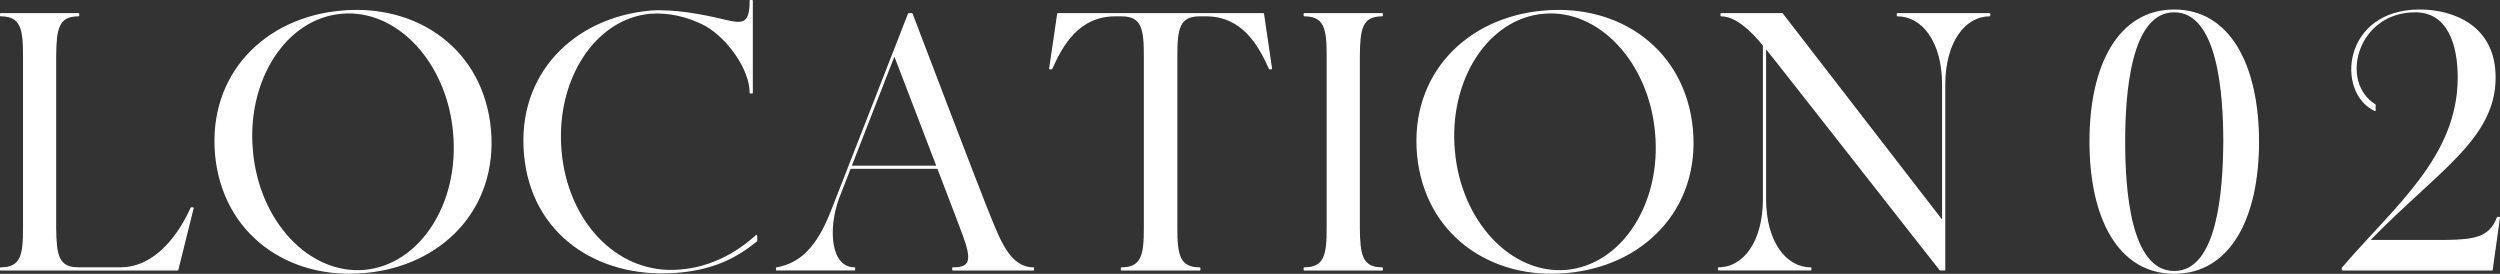
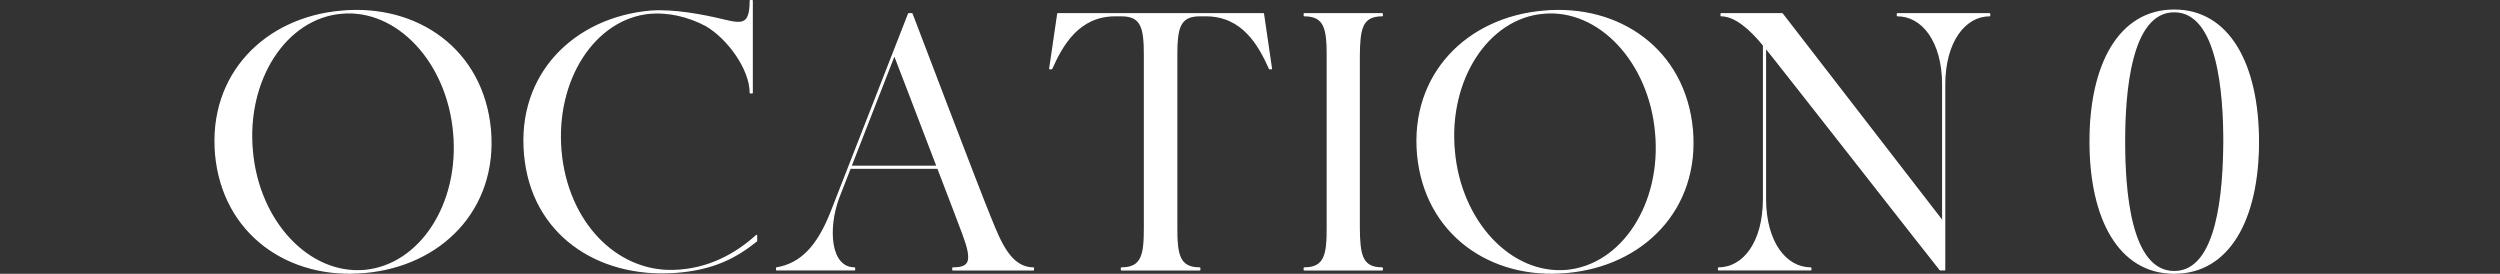
<svg xmlns="http://www.w3.org/2000/svg" viewBox="0 0 403.362 44.174">
  <rect x="0" y="0" width="403.362" height="44.174" fill="#333333" stroke="none" />
  <g fill="#fff" stroke="#fff" stroke-linecap="round" stroke-linejoin="round" stroke-width=".215">
-     <path d="m31.144 33.564-2.479 9.972h-28.559v-.295c3.363 0 3.717-2.124 3.717-6.432v-27.792c0-4.307-.354-6.491-3.717-6.491v-.295h12.568v.295c-3.364 0-3.659 2.183-3.718 6.491v27.792c.059 4.307.354 6.432 3.718 6.432h6.727c5.959 0 9.736-5.842 11.447-9.677z" />
    <path d="m79.112 20.936c1.121 12.863-8.025 21.95-20.298 23.012-12.214 1.121-22.835-6.196-24.016-19.059-1.121-12.922 8.025-22.009 20.298-23.071 12.214-1.121 22.835 6.196 24.015 19.118zm-5.9.472c-1.003-11.447-9.146-20.121-18.115-19.295-8.969.767-15.459 10.739-14.397 22.245 1.003 11.447 9.146 20.062 18.115 19.295 8.969-.826 15.459-10.739 14.397-22.245z" />
    <path d="m122.063 37.989v.885c-3.187 2.537-6.845 4.661-13.395 5.074-12.273.767-22.894-6.196-24.015-19.059-1.18-12.922 8.025-21.95 20.239-23.071 3.718-.295 8.438.59 11.86 1.416 3.009.708 4.308.885 4.308-3.127h.295v14.869h-.295c0-3.835-3.6-8.792-7.14-10.857-2.892-1.534-6.078-2.242-9.028-2.006-8.969.826-15.4 10.739-14.397 22.245 1.003 11.447 8.851 19.531 18.115 19.295 5.605-.118 10.149-2.655 13.453-5.665z" />
    <path d="m166.726 43.241v.295h-12.981v-.295c2.833 0 3.246-1.121 1.652-5.429-.59-1.593-2.242-5.9-4.071-10.68h-14.162c-1.003 2.537-1.711 4.366-1.888 4.838-1.829 5.016-1.357 11.27 2.597 11.27v.295h-12.568v-.295c3.776-.649 6.55-3.245 8.851-9.146 2.006-5.134 12.45-31.863 12.45-31.863h.531s11.152 29.326 12.745 33.102c1.534 3.776 3.187 7.907 6.845 7.907zm-15.519-16.404c-3.127-8.202-6.786-17.702-6.903-17.997-2.125 5.428-5.075 12.981-7.022 17.997z" />
    <path d="m205.135 11.082h-.295c-1.711-3.835-4.367-8.556-10.267-8.556h-1.003c-3.363 0-3.718 2.124-3.718 6.491v27.733c0 4.307.354 6.491 3.718 6.491v.295h-12.627v-.295c3.363 0 3.717-2.183 3.717-6.491v-27.733c0-4.366-.354-6.491-3.717-6.491h-1.003c-5.901 0-8.556 4.72-10.267 8.556h-.295l1.298-8.851h33.161z" />
    <path d="m219.292 36.75c.059 4.307.354 6.491 3.717 6.491v.295h-12.568v-.295c3.363 0 3.717-2.183 3.717-6.491v-27.733c0-4.307-.354-6.491-3.717-6.491v-.295h12.568v.295c-3.363 0-3.658 2.183-3.717 6.491z" />
    <path d="m273.044 20.936c1.121 12.863-8.025 21.95-20.298 23.012-12.214 1.121-22.835-6.196-24.015-19.059-1.121-12.922 8.024-22.009 20.298-23.071 12.214-1.121 22.835 6.196 24.015 19.118zm-5.9.472c-1.003-11.447-9.146-20.121-18.115-19.295-8.969.767-15.459 10.739-14.397 22.245 1.003 11.447 9.146 20.062 18.115 19.295 8.969-.826 15.459-10.739 14.397-22.245z" />
    <path d="m321.011 2.232v.295c-3.954 0-7.258 4.13-7.258 11.152v29.857h-.708c-.472-.531-26.848-34.282-28.205-35.875v24.428c0 7.021 3.304 11.152 7.316 11.152v.295h-14.869v-.295c4.012 0 7.258-4.131 7.258-11.152v-24.782c-2.065-2.537-4.543-4.78-6.845-4.78v-.295h9.854l25.903 33.515v-22.068c0-7.022-3.304-11.152-7.317-11.152v-.295z" />
    <path d="m364.374 22.883c0 12.45-4.721 21.183-13.571 21.183-8.91 0-13.571-8.792-13.571-21.242s4.721-21.183 13.571-21.183 13.571 8.792 13.571 21.242zm-5.546 0c0-7.671-.885-21.006-8.025-21.006s-8.025 13.276-8.025 20.947.826 21.006 8.025 21.006c7.14 0 7.966-13.276 8.025-20.947z" />
-     <path d="m403.255 35.098-1.18 8.438h-24.133v-.295c8.438-9.854 18.705-17.879 18.705-30.742 0-5.133-1.534-10.621-6.963-10.621-9.441 0-12.45 11.329-6.491 15.046v.885c-6.254-2.891-5.133-16.167 7.199-16.167 5.252 0 12.155 2.419 12.155 10.857 0 9.913-9.382 15.047-20.298 26.317h12.509c4.307-.059 7.021-.413 8.202-3.717h.295z" />
  </g>
</svg>